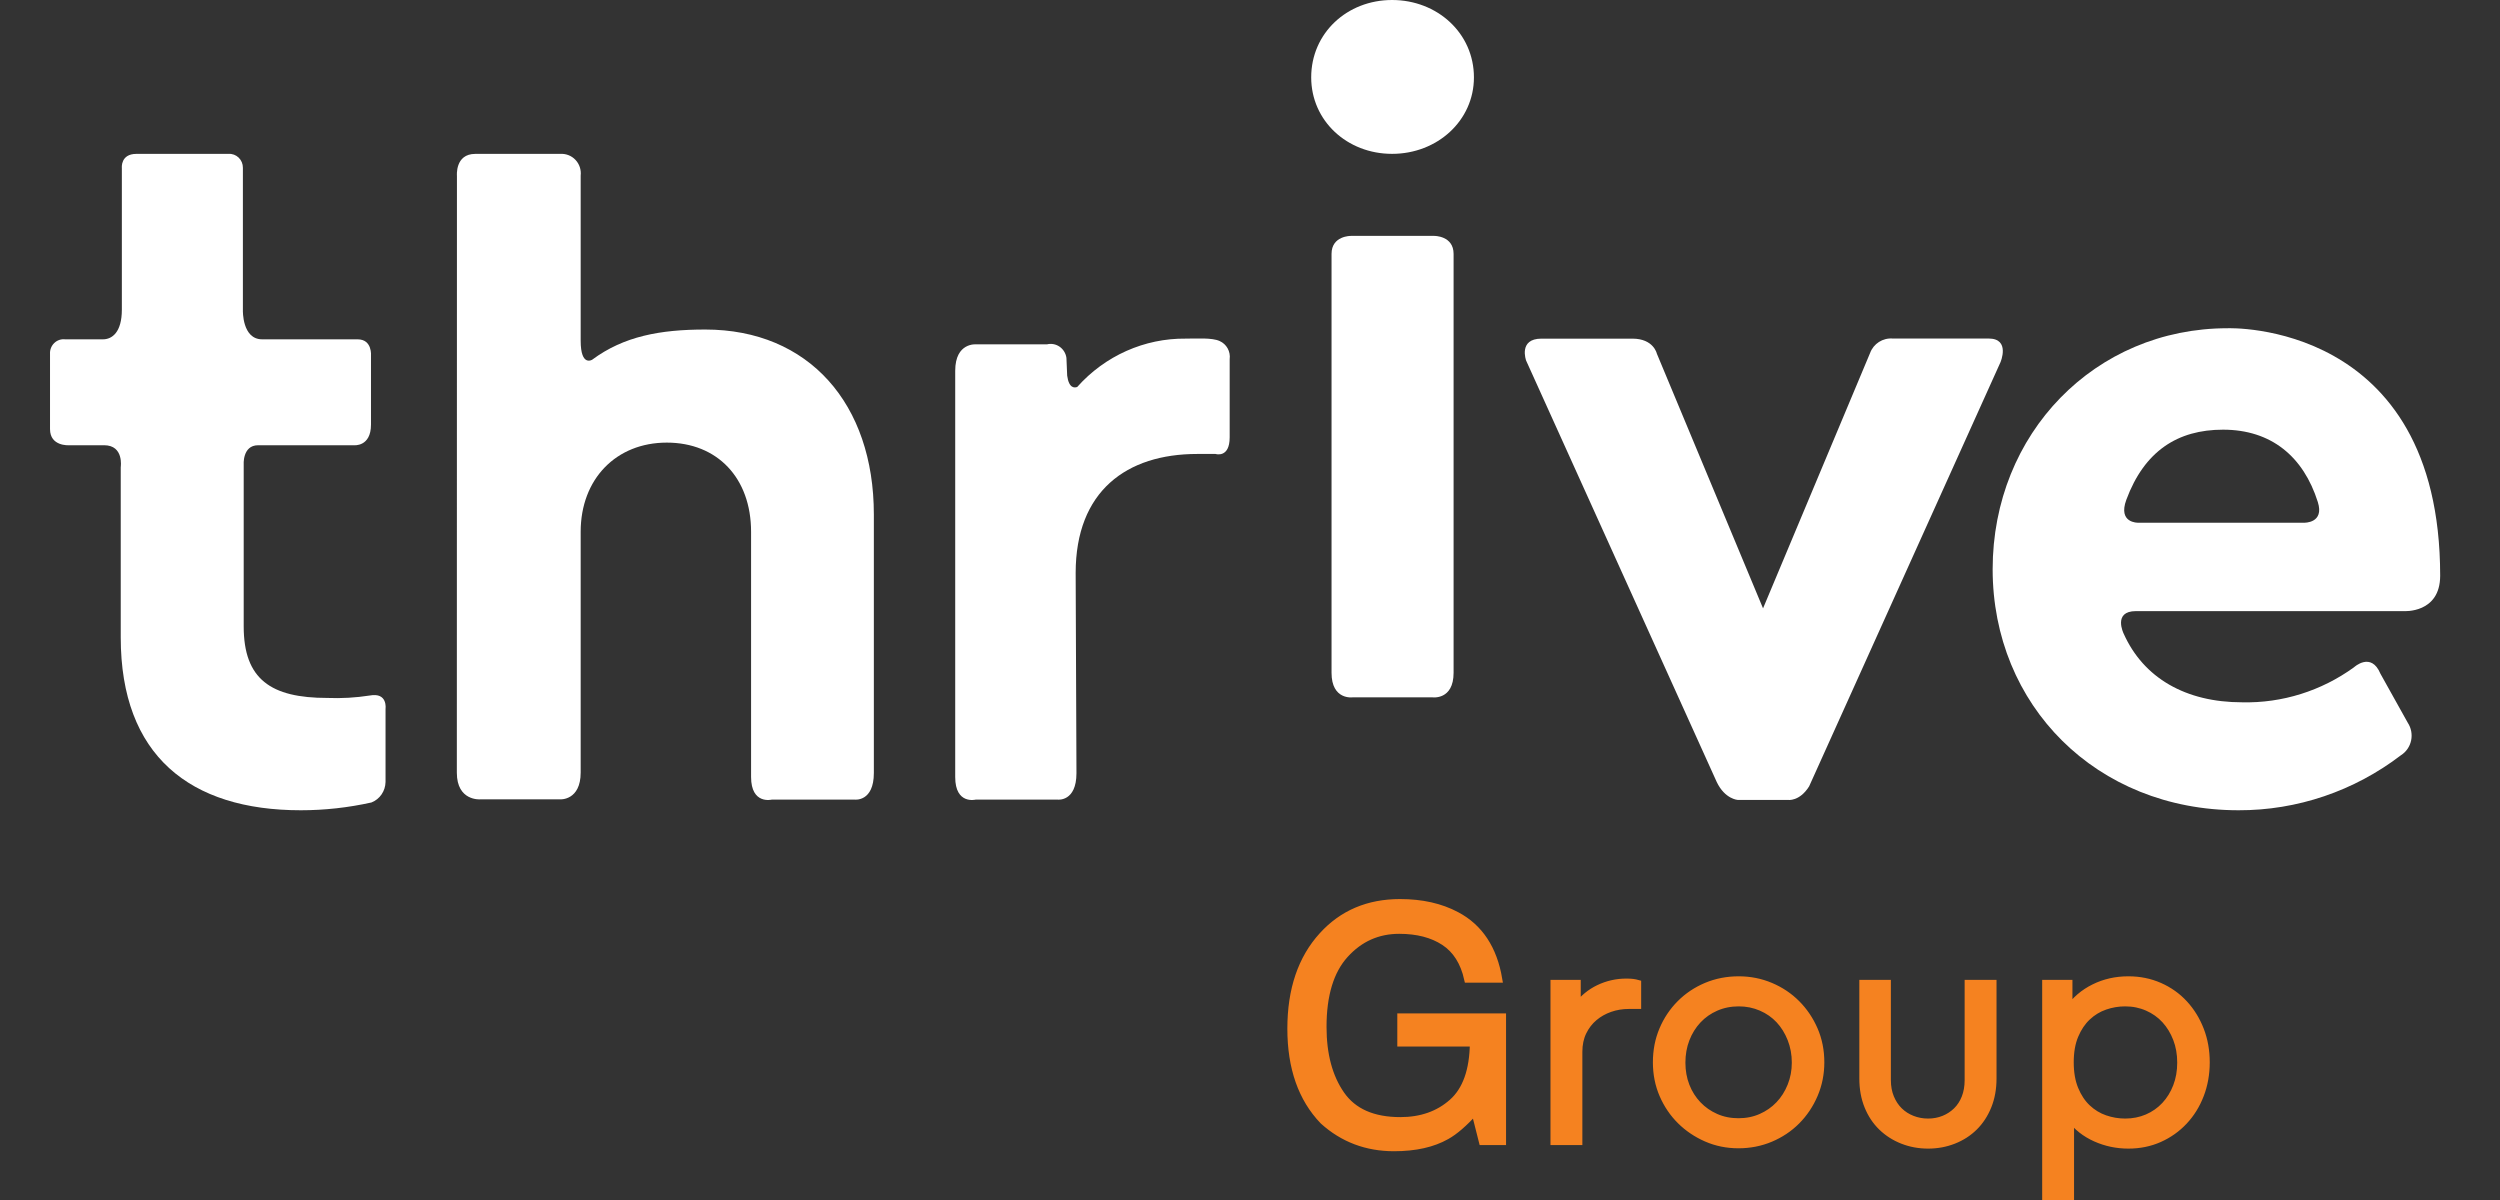
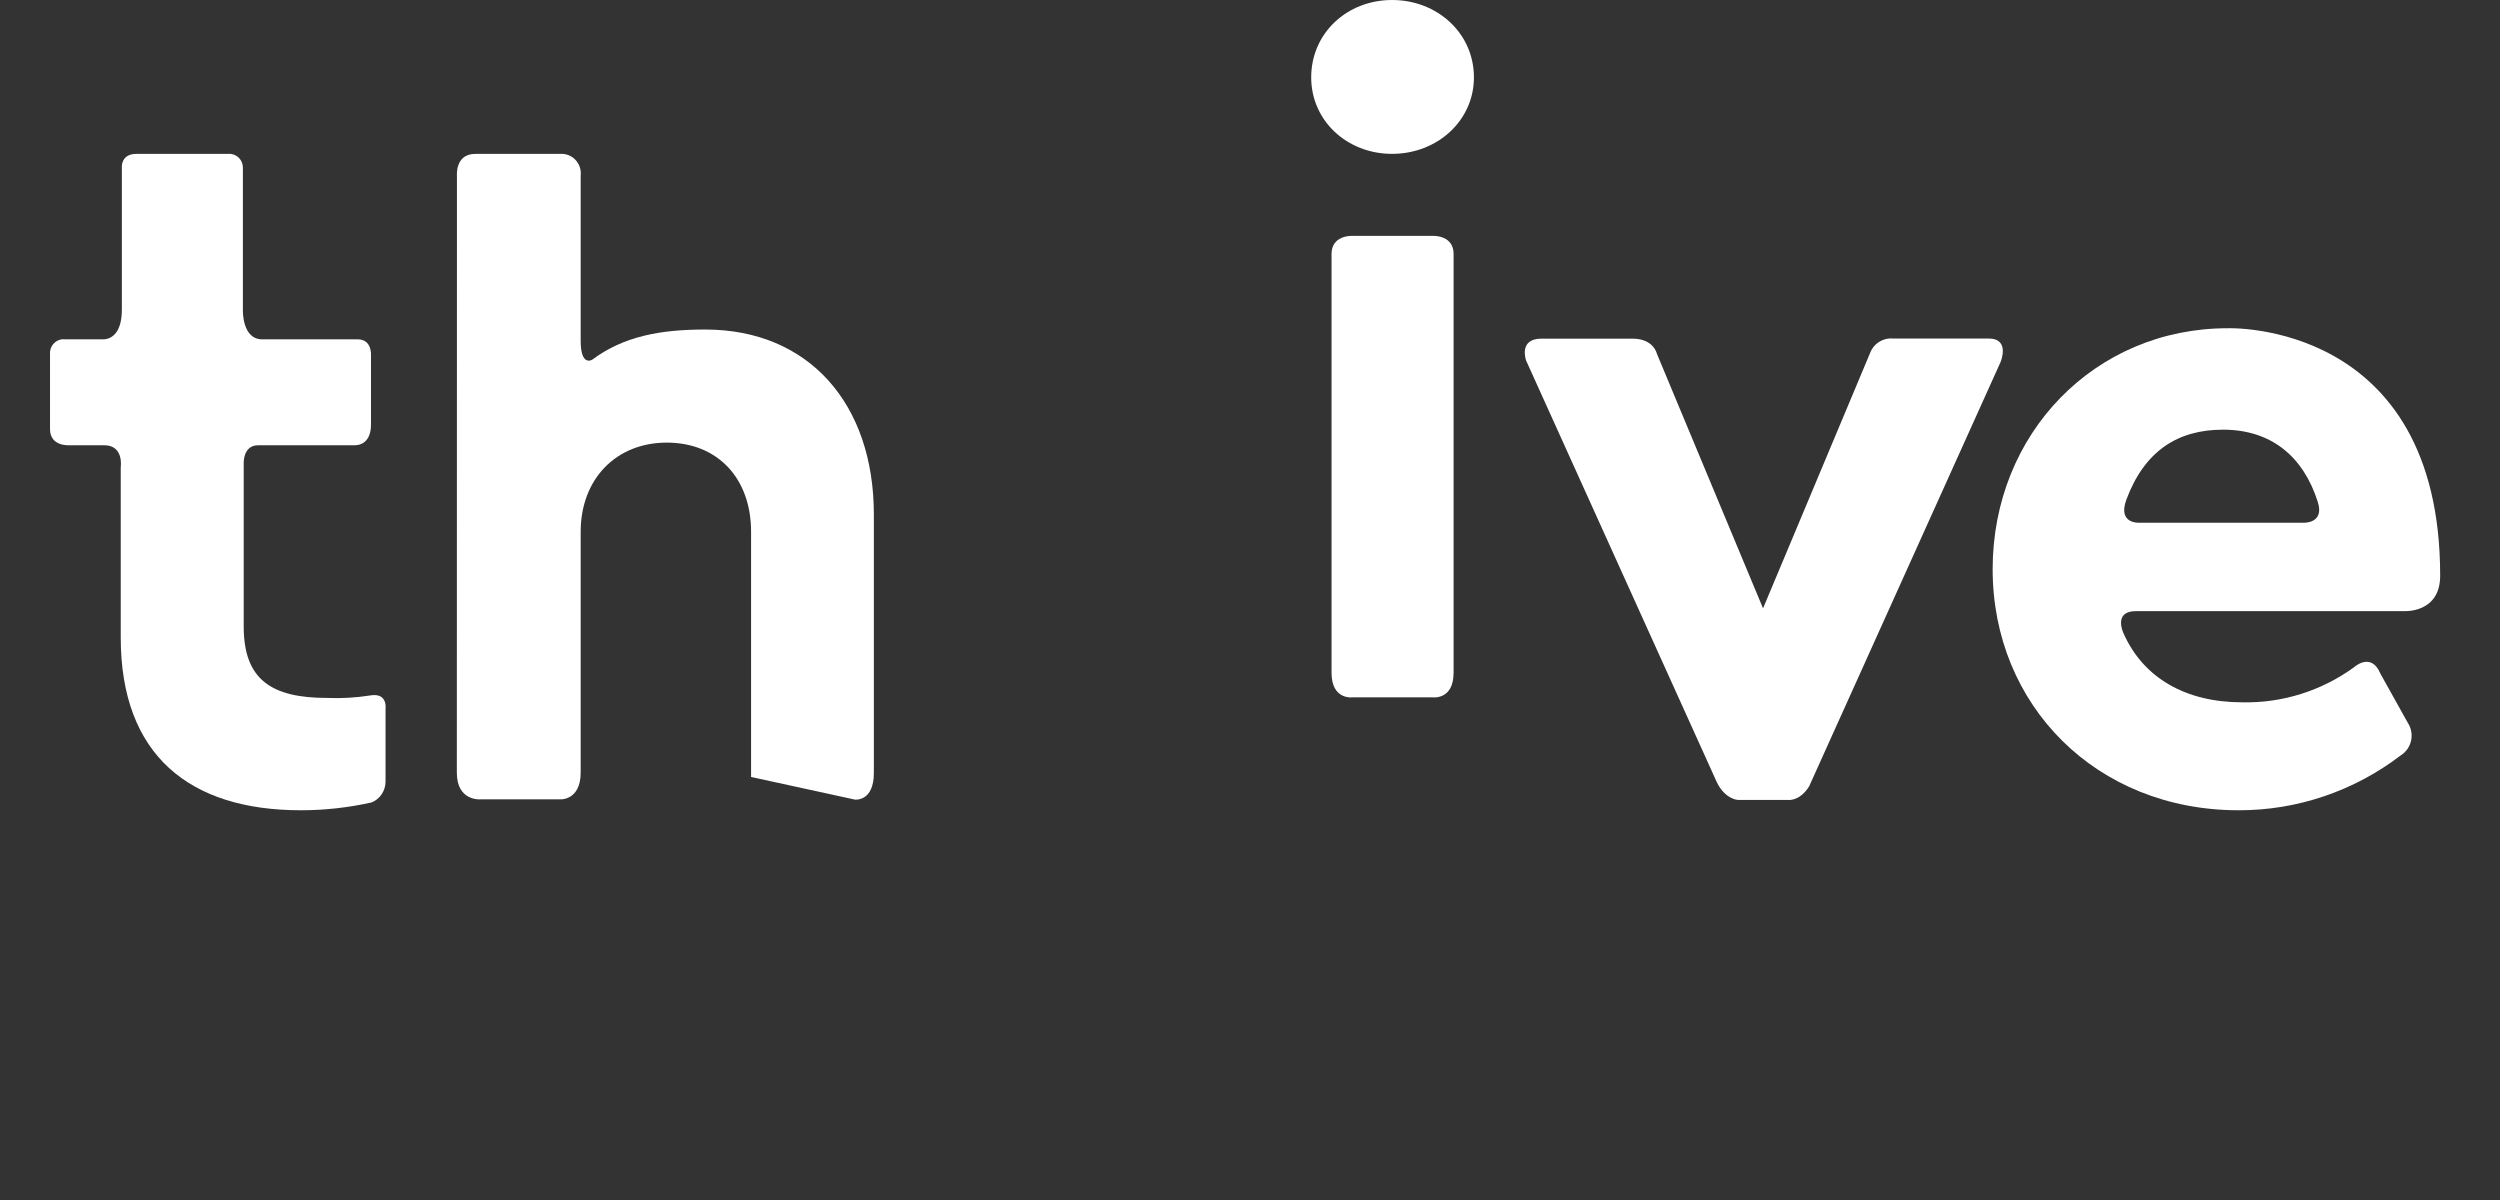
<svg xmlns="http://www.w3.org/2000/svg" xmlns:xlink="http://www.w3.org/1999/xlink" width="250px" height="120px" viewBox="0 0 250 120" version="1.1">
  <rect x="0" y="0" width="250" height="120" fill="#333333" stroke="none" />
  <title>Logo / White Logo</title>
  <defs>
-     <path d="M134.402,114.773 C136.526,114.773 138.277,114.381 139.655,113.599 C140.475,113.145 141.416,112.331 142.478,111.157 L142.478,111.157 L143.236,114.154 L145.255,114.154 L145.255,101.69 L135.08,101.69 L135.08,104.306 L142.336,104.306 C142.305,107.034 141.603,109.008 140.231,110.229 C138.858,111.45 137.126,112.061 135.033,112.061 C132.299,112.061 130.327,111.191 129.117,109.452 C127.908,107.713 127.303,105.459 127.303,102.689 C127.303,99.486 128.037,97.075 129.504,95.458 C130.971,93.84 132.777,93.032 134.922,93.032 C136.731,93.032 138.23,93.42 139.418,94.197 C140.606,94.974 141.39,96.214 141.769,97.916 L141.769,97.916 L144.876,97.916 C144.361,94.871 142.952,92.741 140.649,91.525 C139.061,90.679 137.178,90.256 135.001,90.256 C131.825,90.256 129.238,91.356 127.24,93.555 C125.137,95.86 124.085,98.962 124.085,102.863 C124.085,106.775 125.163,109.851 127.319,112.093 C129.296,113.879 131.657,114.773 134.402,114.773 Z M152.886,114.154 L152.886,105.191 C152.886,104.433 153.026,103.767 153.306,103.193 C153.586,102.619 153.957,102.138 154.42,101.748 C154.883,101.358 155.411,101.061 156.003,100.855 C156.596,100.649 157.215,100.546 157.861,100.546 L157.861,100.546 L158.766,100.546 L158.766,98.338 C158.615,98.295 158.453,98.262 158.281,98.241 C158.109,98.219 157.893,98.208 157.635,98.208 C156.666,98.208 155.75,98.414 154.889,98.825 C154.027,99.236 153.306,99.832 152.724,100.611 L152.724,100.611 L152.724,98.338 L150.398,98.338 L150.398,114.154 L152.886,114.154 Z M168.845,114.479 C169.986,114.479 171.058,114.268 172.059,113.846 C173.061,113.423 173.933,112.839 174.676,112.092 C175.419,111.345 176.006,110.468 176.437,109.461 C176.868,108.454 177.083,107.377 177.083,106.23 C177.083,105.061 176.868,103.978 176.437,102.982 C176.006,101.986 175.419,101.115 174.676,100.368 C173.933,99.621 173.061,99.036 172.059,98.614 C171.058,98.192 169.997,97.981 168.877,97.981 C167.714,97.981 166.632,98.192 165.631,98.614 C164.629,99.036 163.757,99.621 163.014,100.368 C162.271,101.115 161.689,101.986 161.269,102.982 C160.849,103.978 160.639,105.061 160.639,106.23 C160.639,107.399 160.855,108.482 161.285,109.478 C161.716,110.473 162.303,111.34 163.046,112.076 C163.789,112.812 164.656,113.396 165.647,113.829 C166.637,114.262 167.704,114.479 168.845,114.479 Z M168.845,112.173 C168.027,112.173 167.273,112.022 166.584,111.718 C165.894,111.415 165.297,110.999 164.791,110.468 C164.285,109.938 163.891,109.315 163.611,108.601 C163.331,107.886 163.191,107.107 163.191,106.262 C163.191,105.418 163.331,104.633 163.611,103.908 C163.891,103.182 164.285,102.549 164.791,102.008 C165.297,101.467 165.9,101.044 166.6,100.741 C167.3,100.438 168.059,100.287 168.877,100.287 C169.674,100.287 170.423,100.438 171.123,100.741 C171.823,101.044 172.42,101.461 172.916,101.992 C173.411,102.522 173.804,103.155 174.095,103.891 C174.385,104.628 174.531,105.418 174.531,106.262 C174.531,107.085 174.385,107.859 174.095,108.584 C173.804,109.31 173.406,109.938 172.899,110.468 C172.393,110.999 171.796,111.415 171.106,111.718 C170.417,112.022 169.663,112.173 168.845,112.173 Z M187.809,114.511 C188.713,114.511 189.564,114.354 190.361,114.04 C191.158,113.727 191.847,113.283 192.428,112.709 C193.01,112.135 193.467,111.437 193.801,110.614 C194.135,109.791 194.302,108.871 194.302,107.854 L194.302,107.854 L194.302,98.338 L191.814,98.338 L191.814,108.016 C191.814,108.666 191.712,109.25 191.508,109.77 C191.303,110.289 191.018,110.728 190.651,111.085 C190.285,111.442 189.86,111.718 189.375,111.913 C188.891,112.108 188.369,112.206 187.809,112.206 C187.249,112.206 186.721,112.108 186.226,111.913 C185.73,111.718 185.299,111.442 184.933,111.085 C184.567,110.728 184.276,110.289 184.061,109.77 C183.846,109.25 183.738,108.666 183.738,108.016 L183.738,108.016 L183.738,98.338 L181.283,98.338 L181.283,107.854 C181.283,108.871 181.45,109.791 181.784,110.614 C182.117,111.437 182.58,112.135 183.173,112.709 C183.765,113.283 184.46,113.727 185.256,114.04 C186.053,114.354 186.904,114.511 187.809,114.511 Z M202.055,120 L202.055,111.848 C202.68,112.693 203.509,113.348 204.543,113.813 C205.577,114.279 206.675,114.511 207.838,114.511 C208.958,114.511 209.992,114.3 210.94,113.878 C211.887,113.456 212.711,112.871 213.411,112.124 C214.111,111.377 214.655,110.501 215.042,109.494 C215.43,108.487 215.624,107.399 215.624,106.23 C215.624,105.061 215.43,103.978 215.042,102.982 C214.655,101.986 214.116,101.115 213.427,100.368 C212.738,99.621 211.914,99.036 210.956,98.614 C209.997,98.192 208.958,97.981 207.838,97.981 C206.589,97.981 205.442,98.241 204.398,98.76 C203.353,99.28 202.519,99.994 201.894,100.904 L201.894,100.904 L201.894,98.338 L199.568,98.338 L199.568,120 L202.055,120 Z M207.515,112.206 C206.826,112.206 206.153,112.092 205.496,111.865 C204.839,111.637 204.252,111.28 203.735,110.793 C203.218,110.306 202.804,109.683 202.492,108.925 C202.179,108.168 202.023,107.269 202.023,106.23 C202.023,105.191 202.179,104.297 202.492,103.55 C202.804,102.804 203.218,102.186 203.735,101.699 C204.252,101.212 204.839,100.855 205.496,100.628 C206.153,100.4 206.826,100.287 207.515,100.287 C208.312,100.287 209.055,100.438 209.744,100.741 C210.433,101.044 211.02,101.461 211.505,101.992 C211.99,102.522 212.372,103.15 212.652,103.875 C212.932,104.601 213.072,105.396 213.072,106.262 C213.072,107.128 212.932,107.924 212.652,108.649 C212.372,109.375 211.984,110.003 211.489,110.533 C210.993,111.063 210.407,111.475 209.728,111.767 C209.05,112.059 208.312,112.206 207.515,112.206 Z" id="path-1" />
-   </defs>
+     </defs>
  <g id="Logo-/-White-Logo" stroke="none" stroke-width="1" fill="none" fill-rule="evenodd">
    <g id="logo-white" transform="translate(5, 0)">
      <g id="Group" fill-rule="nonzero">
        <use fill="#000000" xlink:href="#path-1" />
        <use stroke="#F58220" stroke-width="0.7" fill="#F58220" xlink:href="#path-1" />
      </g>
      <path d="M217.758,32.824 C204.509,32.824 194.265,43.339 194.265,56.925 C194.265,70.51 204.61,81.026 218.857,81.026 C224.71,81.042 230.41,79.11 235.1,75.52 C235.619,75.19 235.985,74.657 236.113,74.044 C236.24,73.431 236.118,72.792 235.776,72.273 L233.043,67.372 C232.11,65.134 230.396,66.731 230.396,66.731 C227.131,69.097 223.211,70.323 219.215,70.231 C213.573,70.231 209.349,67.801 207.367,63.366 C207.367,63.366 206.253,61.112 208.592,61.112 L235.382,61.112 C235.382,61.112 239.017,61.365 239.017,57.566 C239.012,31.986 217.758,32.824 217.758,32.824 Z M207.635,49.971 C209.439,45.112 212.757,42.967 217.304,42.967 C222.124,42.967 225.345,45.655 226.782,50.204 C227.457,52.334 225.421,52.272 225.421,52.272 L208.809,52.272 C208.809,52.272 206.762,52.334 207.635,49.971 Z" id="Shape" fill="#FFFFFF" />
      <path d="M33.554,78.197 L33.554,70.873 C33.554,70.873 33.791,69.211 31.973,69.552 C30.571,69.77 29.152,69.851 27.735,69.794 C22.097,69.794 19.37,67.936 19.37,62.641 L19.37,46.511 C19.37,46.511 19.208,44.524 20.819,44.524 L30.387,44.524 C30.387,44.524 32.099,44.715 32.099,42.46 L32.099,35.59 C32.099,35.59 32.256,33.933 30.76,33.933 L21.218,33.933 C19.198,33.933 19.289,31.022 19.289,31.022 L19.289,16.777 C19.292,16.392 19.139,16.023 18.864,15.759 C18.59,15.495 18.22,15.361 17.844,15.388 L8.64,15.388 C7.039,15.388 7.185,16.782 7.185,16.782 L7.185,30.965 C7.185,33.231 6.206,33.933 5.296,33.933 L1.518,33.933 C1.118,33.885 0.719,34.02 0.426,34.302 C0.134,34.584 -0.021,34.984 0.002,35.394 L0.002,42.909 C0.002,44.648 1.876,44.524 1.876,44.524 L5.412,44.524 C7.413,44.524 7.074,46.713 7.074,46.713 L7.074,63.745 C7.074,75.544 13.985,81.026 25.078,81.026 C27.455,81.026 29.826,80.764 32.15,80.246 C32.982,79.919 33.537,79.109 33.554,78.197 Z" id="Path" fill="#FFFFFF" />
-       <path d="M40.684,77.272 C40.684,80.111 43,79.936 43,79.936 L51.031,79.936 C51.031,79.936 53.067,80.059 53.067,77.252 L53.067,53.18 C53.067,47.884 56.63,44.261 61.679,44.261 C66.728,44.261 70.108,47.791 70.108,53.18 L70.108,77.696 C70.108,80.483 72.18,79.961 72.18,79.961 L80.496,79.961 C80.496,79.961 82.385,80.188 82.385,77.298 L82.385,51.44 C82.385,40.385 75.88,32.953 65.527,32.953 C61.023,32.953 57.383,33.624 54.223,35.967 C54.223,35.967 53.067,36.72 53.067,34.067 L53.067,17.567 C53.135,16.991 52.947,16.414 52.553,15.993 C52.16,15.573 51.602,15.351 51.031,15.389 L42.521,15.389 C40.485,15.389 40.694,17.593 40.694,17.593 L40.684,77.272 Z" id="Path" fill="#FFFFFF" />
-       <path d="M102.566,57.299 C102.566,49.097 107.673,45.396 114.716,45.396 L116.557,45.396 C116.557,45.396 117.967,45.847 117.967,43.735 L117.967,35.923 C118.071,35.154 117.661,34.409 116.963,34.103 C116.211,33.754 114.656,33.862 113.577,33.862 C109.45,33.818 105.5,35.577 102.722,38.696 C102.481,38.788 101.894,38.875 101.718,37.568 L101.643,35.789 C101.581,35.335 101.333,34.928 100.961,34.67 C100.589,34.412 100.128,34.327 99.692,34.436 L92.633,34.436 C92.633,34.436 90.521,34.21 90.521,37.081 L90.521,77.711 C90.521,80.479 92.563,79.962 92.563,79.962 L100.785,79.962 C100.785,79.962 102.646,80.182 102.646,77.317 L102.566,57.299 Z" id="Path" fill="#FFFFFF" />
+       <path d="M40.684,77.272 C40.684,80.111 43,79.936 43,79.936 L51.031,79.936 C51.031,79.936 53.067,80.059 53.067,77.252 L53.067,53.18 C53.067,47.884 56.63,44.261 61.679,44.261 C66.728,44.261 70.108,47.791 70.108,53.18 L70.108,77.696 L80.496,79.961 C80.496,79.961 82.385,80.188 82.385,77.298 L82.385,51.44 C82.385,40.385 75.88,32.953 65.527,32.953 C61.023,32.953 57.383,33.624 54.223,35.967 C54.223,35.967 53.067,36.72 53.067,34.067 L53.067,17.567 C53.135,16.991 52.947,16.414 52.553,15.993 C52.16,15.573 51.602,15.351 51.031,15.389 L42.521,15.389 C40.485,15.389 40.694,17.593 40.694,17.593 L40.684,77.272 Z" id="Path" fill="#FFFFFF" />
      <path d="M134.209,0 C129.699,0 126.12,3.316 126.12,7.738 C126.12,12.068 129.694,15.385 134.209,15.385 C138.725,15.385 142.393,12.068 142.393,7.738 C142.393,3.316 138.725,0 134.209,0 Z" id="Path" fill="#FFFFFF" />
      <path d="M130.093,23.59 C130.093,23.59 128.154,23.559 128.154,25.391 L128.154,67.277 C128.154,70.041 130.276,69.733 130.276,69.733 L138.237,69.733 C138.237,69.733 140.359,70.041 140.359,67.277 L140.359,25.391 C140.359,23.559 138.42,23.59 138.42,23.59 L130.093,23.59 Z" id="Path" fill="#FFFFFF" />
      <path d="M182.01,35.296 C182.356,34.363 183.281,33.773 184.273,33.853 L193.864,33.853 C196.066,33.853 195.047,36.226 195.047,36.226 L175.912,78.638 C174.949,80.173 173.792,79.994 173.792,79.994 L168.784,79.994 C168.784,79.994 167.499,79.927 166.675,78.204 L147.612,36.058 C147.612,36.058 146.808,33.864 149.148,33.864 L158.242,33.864 C160.367,33.864 160.684,35.362 160.684,35.362 L171.304,60.836 L182.01,35.296 Z" id="Path" fill="#FFFFFF" />
    </g>
  </g>
</svg>